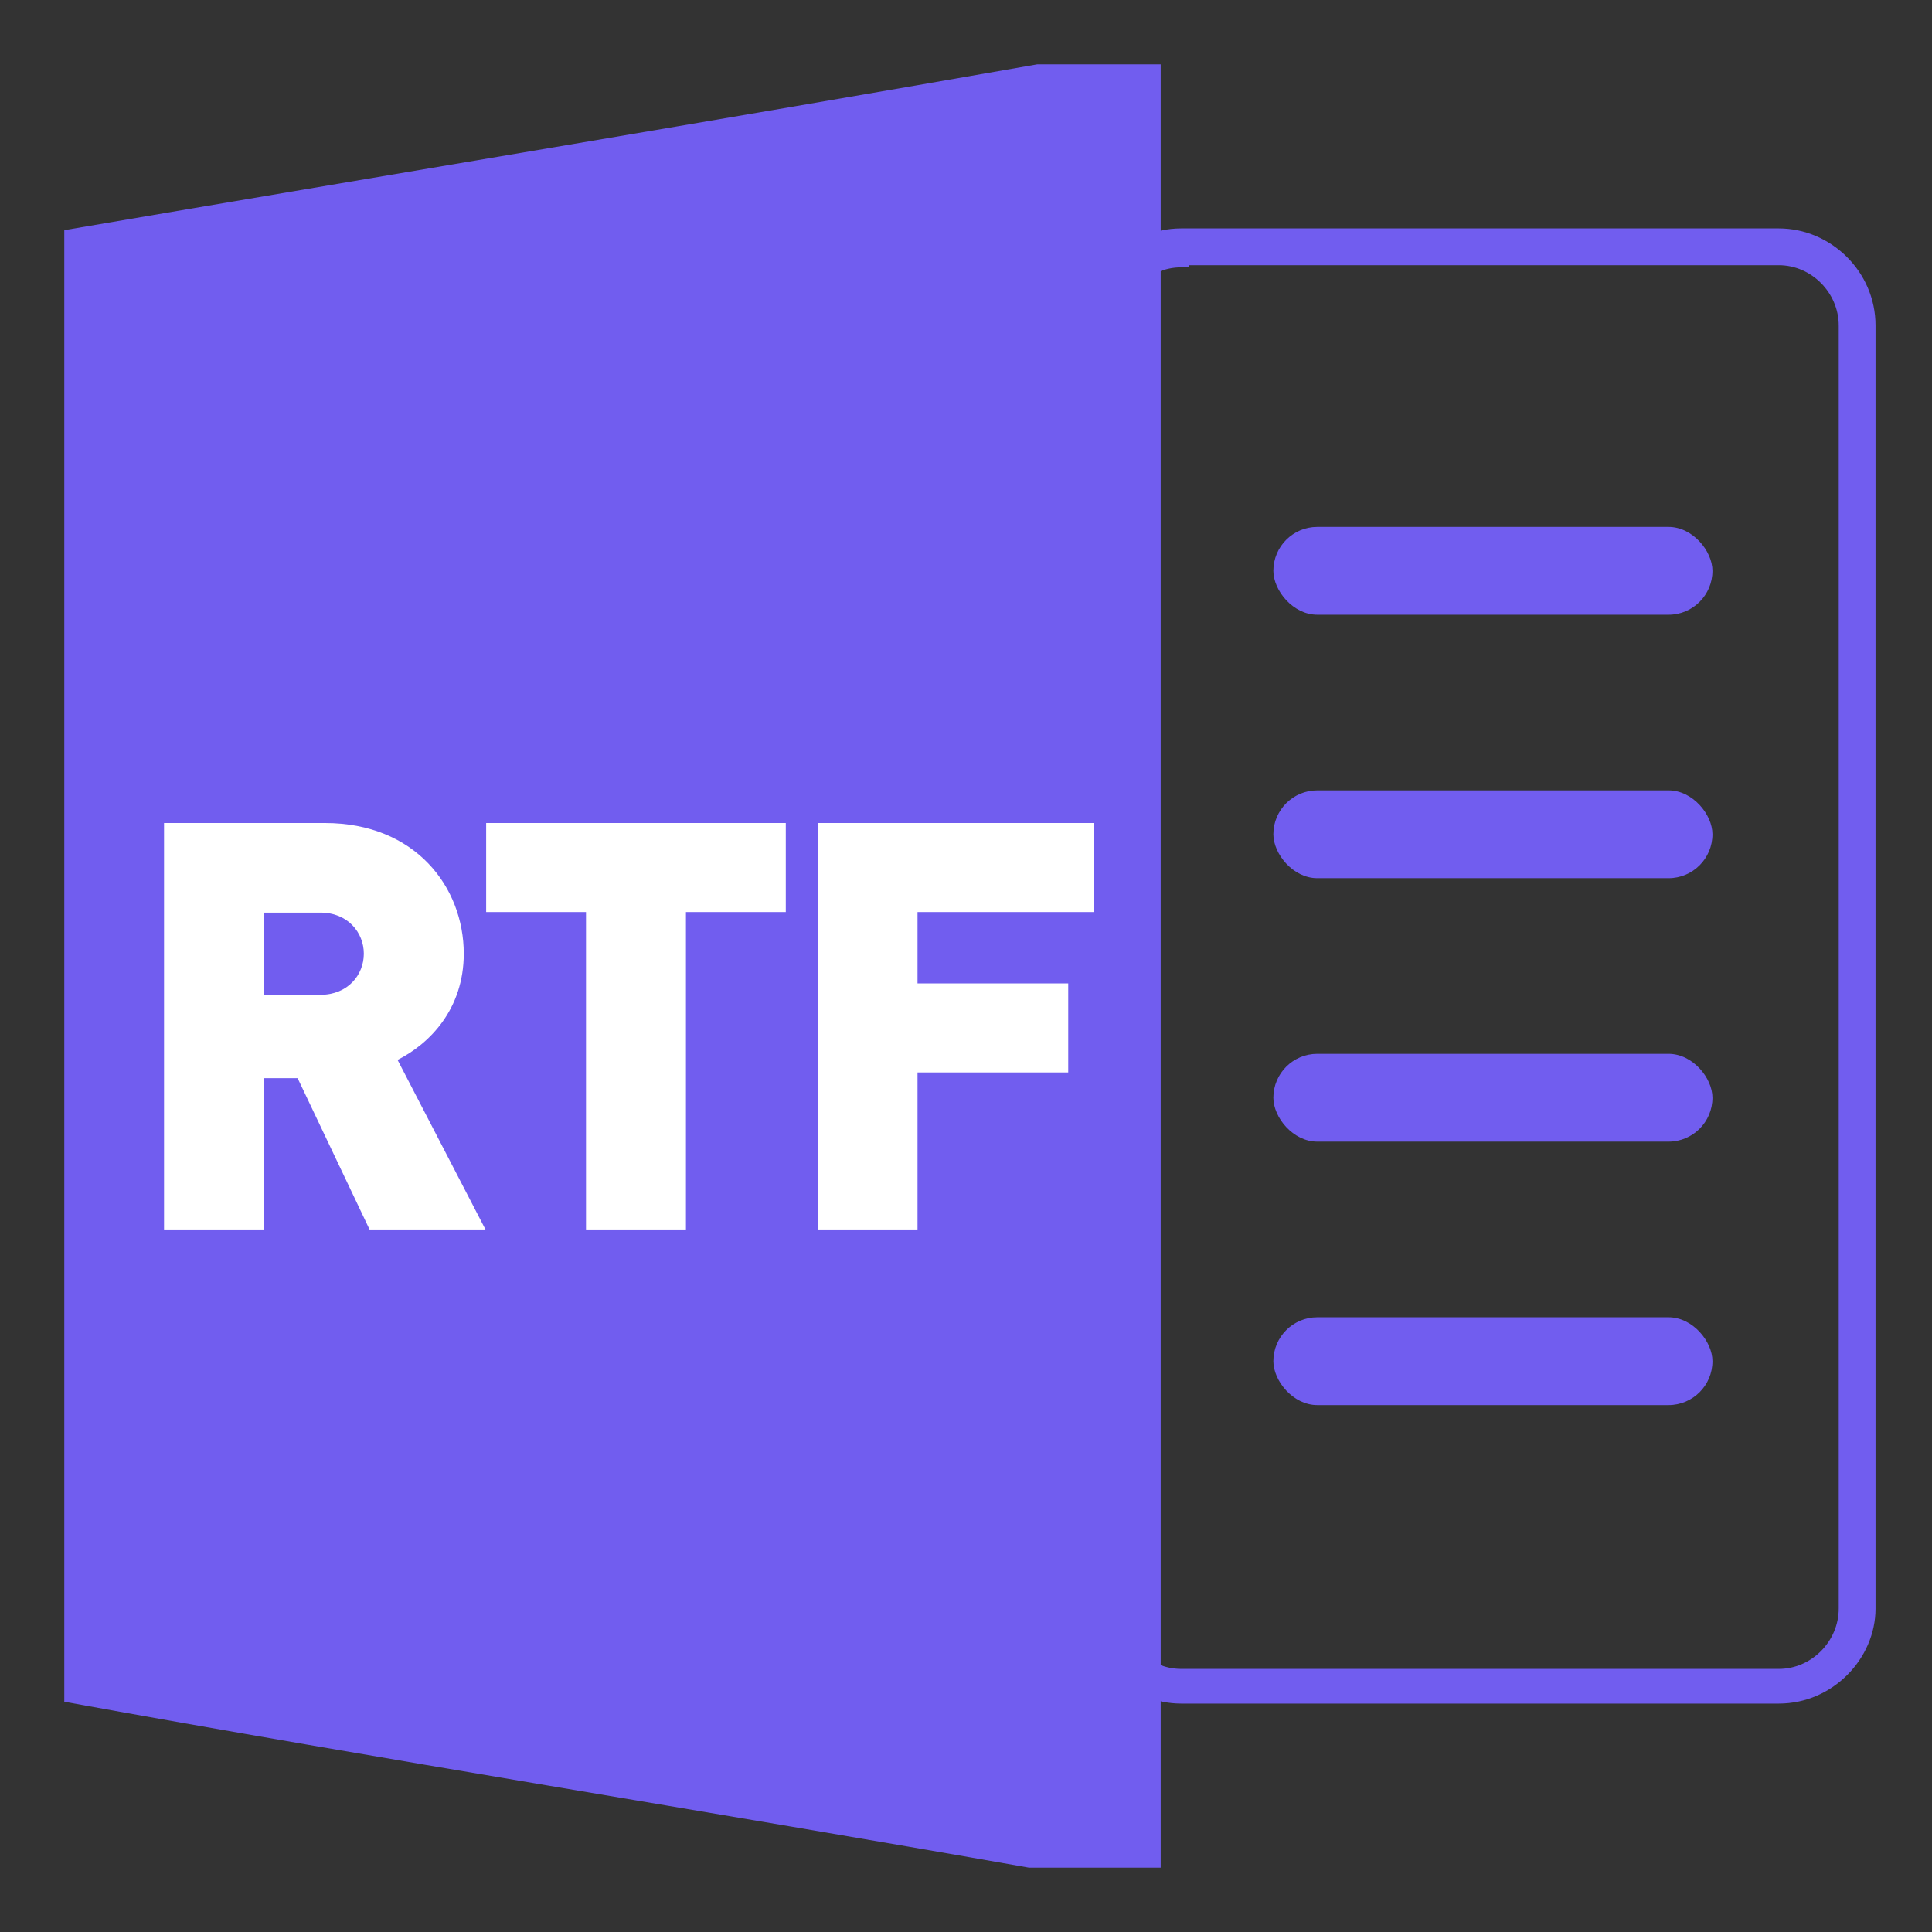
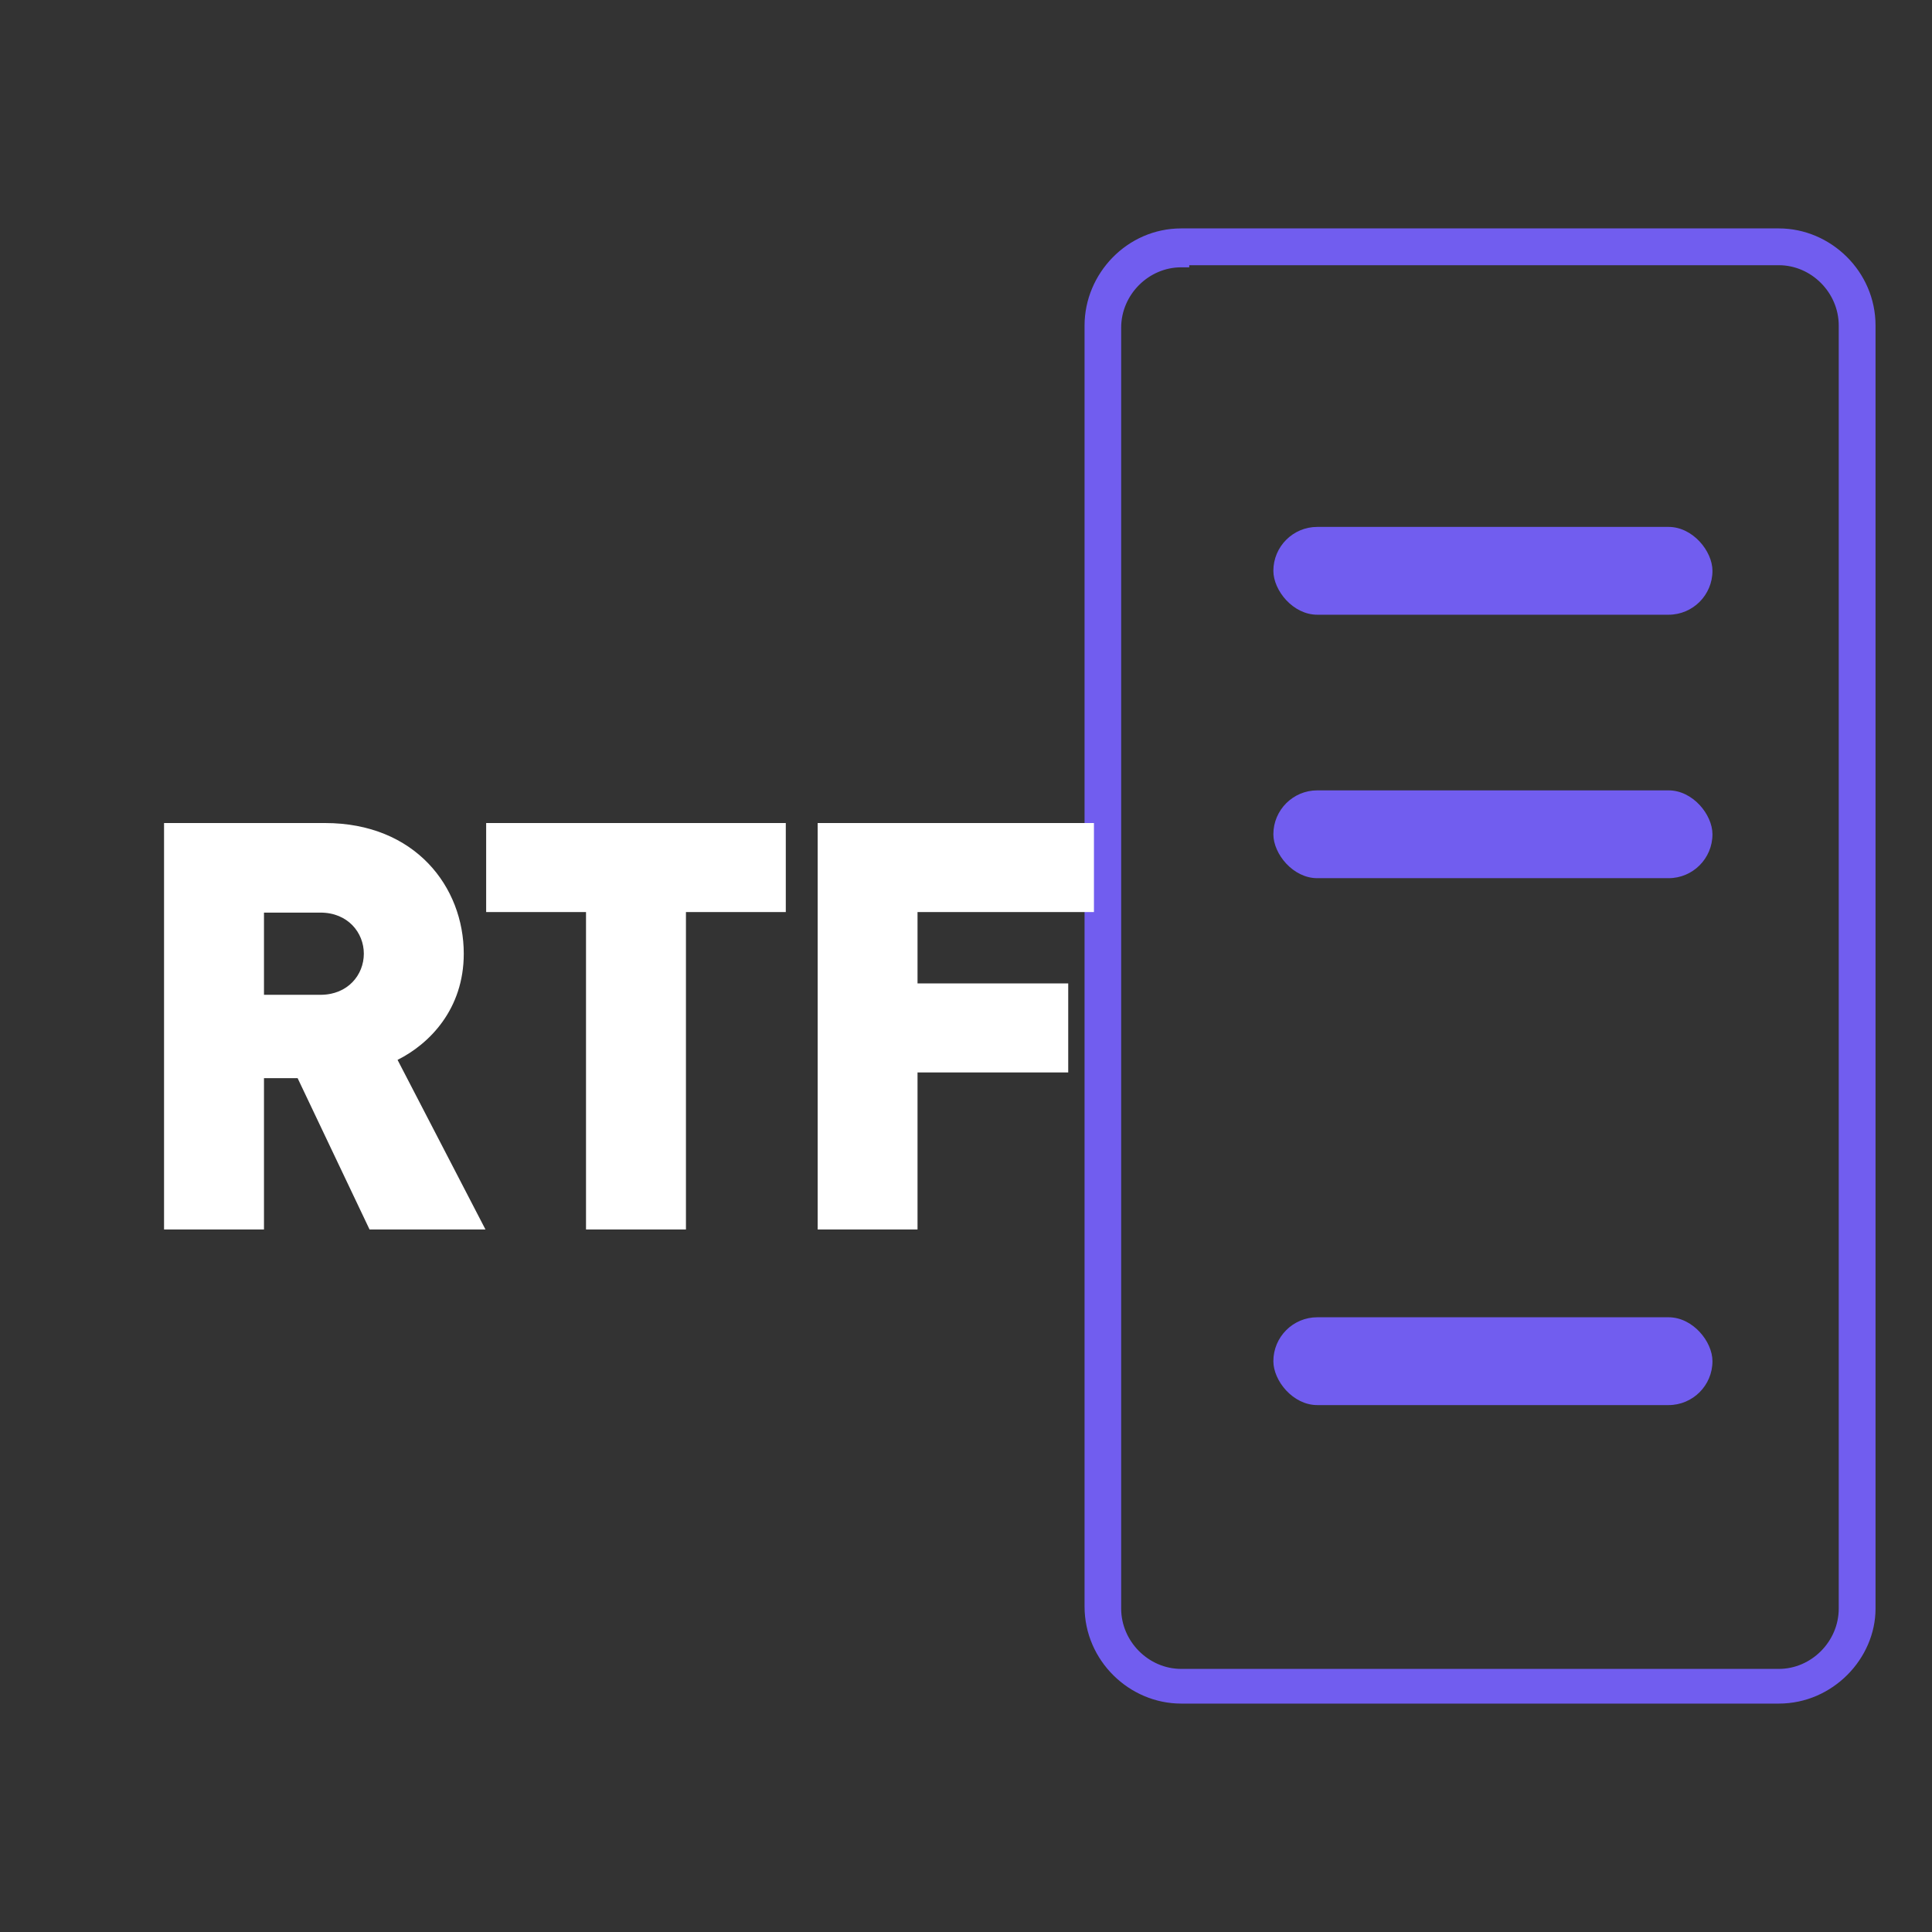
<svg xmlns="http://www.w3.org/2000/svg" width="22" height="22" viewBox="0 0 22 22" fill="none">
  <rect x="0" y="0" width="22" height="22" fill="#333333" stroke="none" />
  <mask id="mask0_15482_7539" style="mask-type:luminance" maskUnits="userSpaceOnUse" x="0" y="0" width="22" height="22">
    <rect width="22" height="22" fill="white" />
  </mask>
  <g mask="url(#mask0_15482_7539)">
    <path fill-rule="evenodd" clip-rule="evenodd" d="M13.45 19.308H20.256C20.819 19.308 21.265 18.836 21.265 18.317V18.293V18.269V3.707C21.265 3.141 20.796 2.692 20.256 2.692H13.45C12.887 2.692 12.441 3.164 12.441 3.707V18.293C12.441 18.859 12.911 19.308 13.45 19.308ZM12.676 3.731C12.676 3.306 13.028 2.952 13.45 2.952V2.928H20.256C20.678 2.928 21.03 3.282 21.03 3.707V18.269V18.293V18.317C21.03 18.741 20.678 19.095 20.256 19.095H13.45C13.028 19.095 12.676 18.741 12.676 18.317V3.731Z" fill="#715DEF" />
    <path d="M13.45 2.952V3.044H13.542V2.952H13.45ZM13.45 2.928V2.837H13.358V2.928H13.45ZM20.256 19.308V19.216H13.45V19.308V19.399H20.256V19.308ZM21.265 18.317H21.173C21.173 18.786 20.768 19.216 20.256 19.216V19.308V19.399C20.87 19.399 21.357 18.886 21.357 18.317H21.265ZM21.265 18.293H21.173V18.317H21.265H21.357V18.293H21.265ZM21.265 18.269H21.173V18.293H21.265H21.357V18.269H21.265ZM21.265 3.707H21.173V18.269H21.265H21.357V3.707H21.265ZM20.256 2.692V2.784C20.746 2.784 21.173 3.192 21.173 3.707H21.265H21.357C21.357 3.089 20.845 2.601 20.256 2.601V2.692ZM13.45 2.692V2.784H20.256V2.692V2.601H13.45V2.692ZM12.441 3.707H12.533C12.533 3.213 12.94 2.784 13.45 2.784V2.692V2.601C12.835 2.601 12.35 3.116 12.35 3.707H12.441ZM12.441 18.293H12.533V3.707H12.441H12.35V18.293H12.441ZM13.45 19.308V19.216C12.96 19.216 12.533 18.808 12.533 18.293H12.441H12.35C12.35 18.911 12.861 19.399 13.45 19.399V19.308ZM13.45 2.952V2.86C12.977 2.86 12.584 3.256 12.584 3.731H12.676H12.767C12.767 3.356 13.079 3.044 13.45 3.044V2.952ZM13.45 2.928H13.358V2.952H13.45H13.542V2.928H13.45ZM20.256 2.928V2.837H13.45V2.928V3.02H20.256V2.928ZM21.03 3.707H21.122C21.122 3.232 20.729 2.837 20.256 2.837V2.928V3.02C20.627 3.02 20.938 3.333 20.938 3.707H21.03ZM21.03 18.269H21.122V3.707H21.03H20.938V18.269H21.03ZM21.03 18.293H21.122V18.269H21.03H20.938V18.293H21.03ZM21.03 18.317H21.122V18.293H21.03H20.938V18.317H21.03ZM20.256 19.095V19.187C20.729 19.187 21.122 18.791 21.122 18.317H21.03H20.938C20.938 18.691 20.627 19.004 20.256 19.004V19.095ZM13.45 19.095V19.187H20.256V19.095V19.004H13.45V19.095ZM12.676 18.317H12.584C12.584 18.791 12.977 19.187 13.45 19.187V19.095V19.004C13.079 19.004 12.767 18.691 12.767 18.317H12.676ZM12.676 3.731H12.584V18.317H12.676H12.767V3.731H12.676Z" fill="#715DEF" />
    <rect x="14.5" y="6" width="5" height="1" rx="0.5" fill="#715DEF" />
    <rect x="14.5" y="9" width="5" height="1" rx="0.5" fill="#715DEF" />
-     <rect x="14.5" y="12" width="5" height="1" rx="0.5" fill="#715DEF" />
    <rect x="14.5" y="15" width="5" height="1" rx="0.5" fill="#715DEF" />
-     <path d="M13.217 2.716V0.733H11.809C8.171 1.371 4.464 1.984 0.732 2.621C0.732 8.215 0.732 13.785 0.732 19.378C4.37 20.039 8.101 20.629 11.715 21.267H13.217V19.378" fill="#715DEF" />
    <path d="M5.528 14H4.208L3.389 12.277H3.006V14H1.868V9.372H3.701C4.728 9.372 5.281 10.1 5.281 10.86C5.281 11.491 4.891 11.887 4.527 12.069L5.528 14ZM4.143 10.86C4.143 10.62 3.961 10.392 3.649 10.392H3.006V11.328H3.649C3.961 11.328 4.143 11.101 4.143 10.86ZM8.948 10.386H7.811V14H6.673V10.386H5.536V9.372H8.948V10.386ZM12.457 10.386H10.448V11.198H12.164V12.212H10.448V14H9.311V9.372H12.457V10.386Z" fill="white" />
  </g>
</svg>